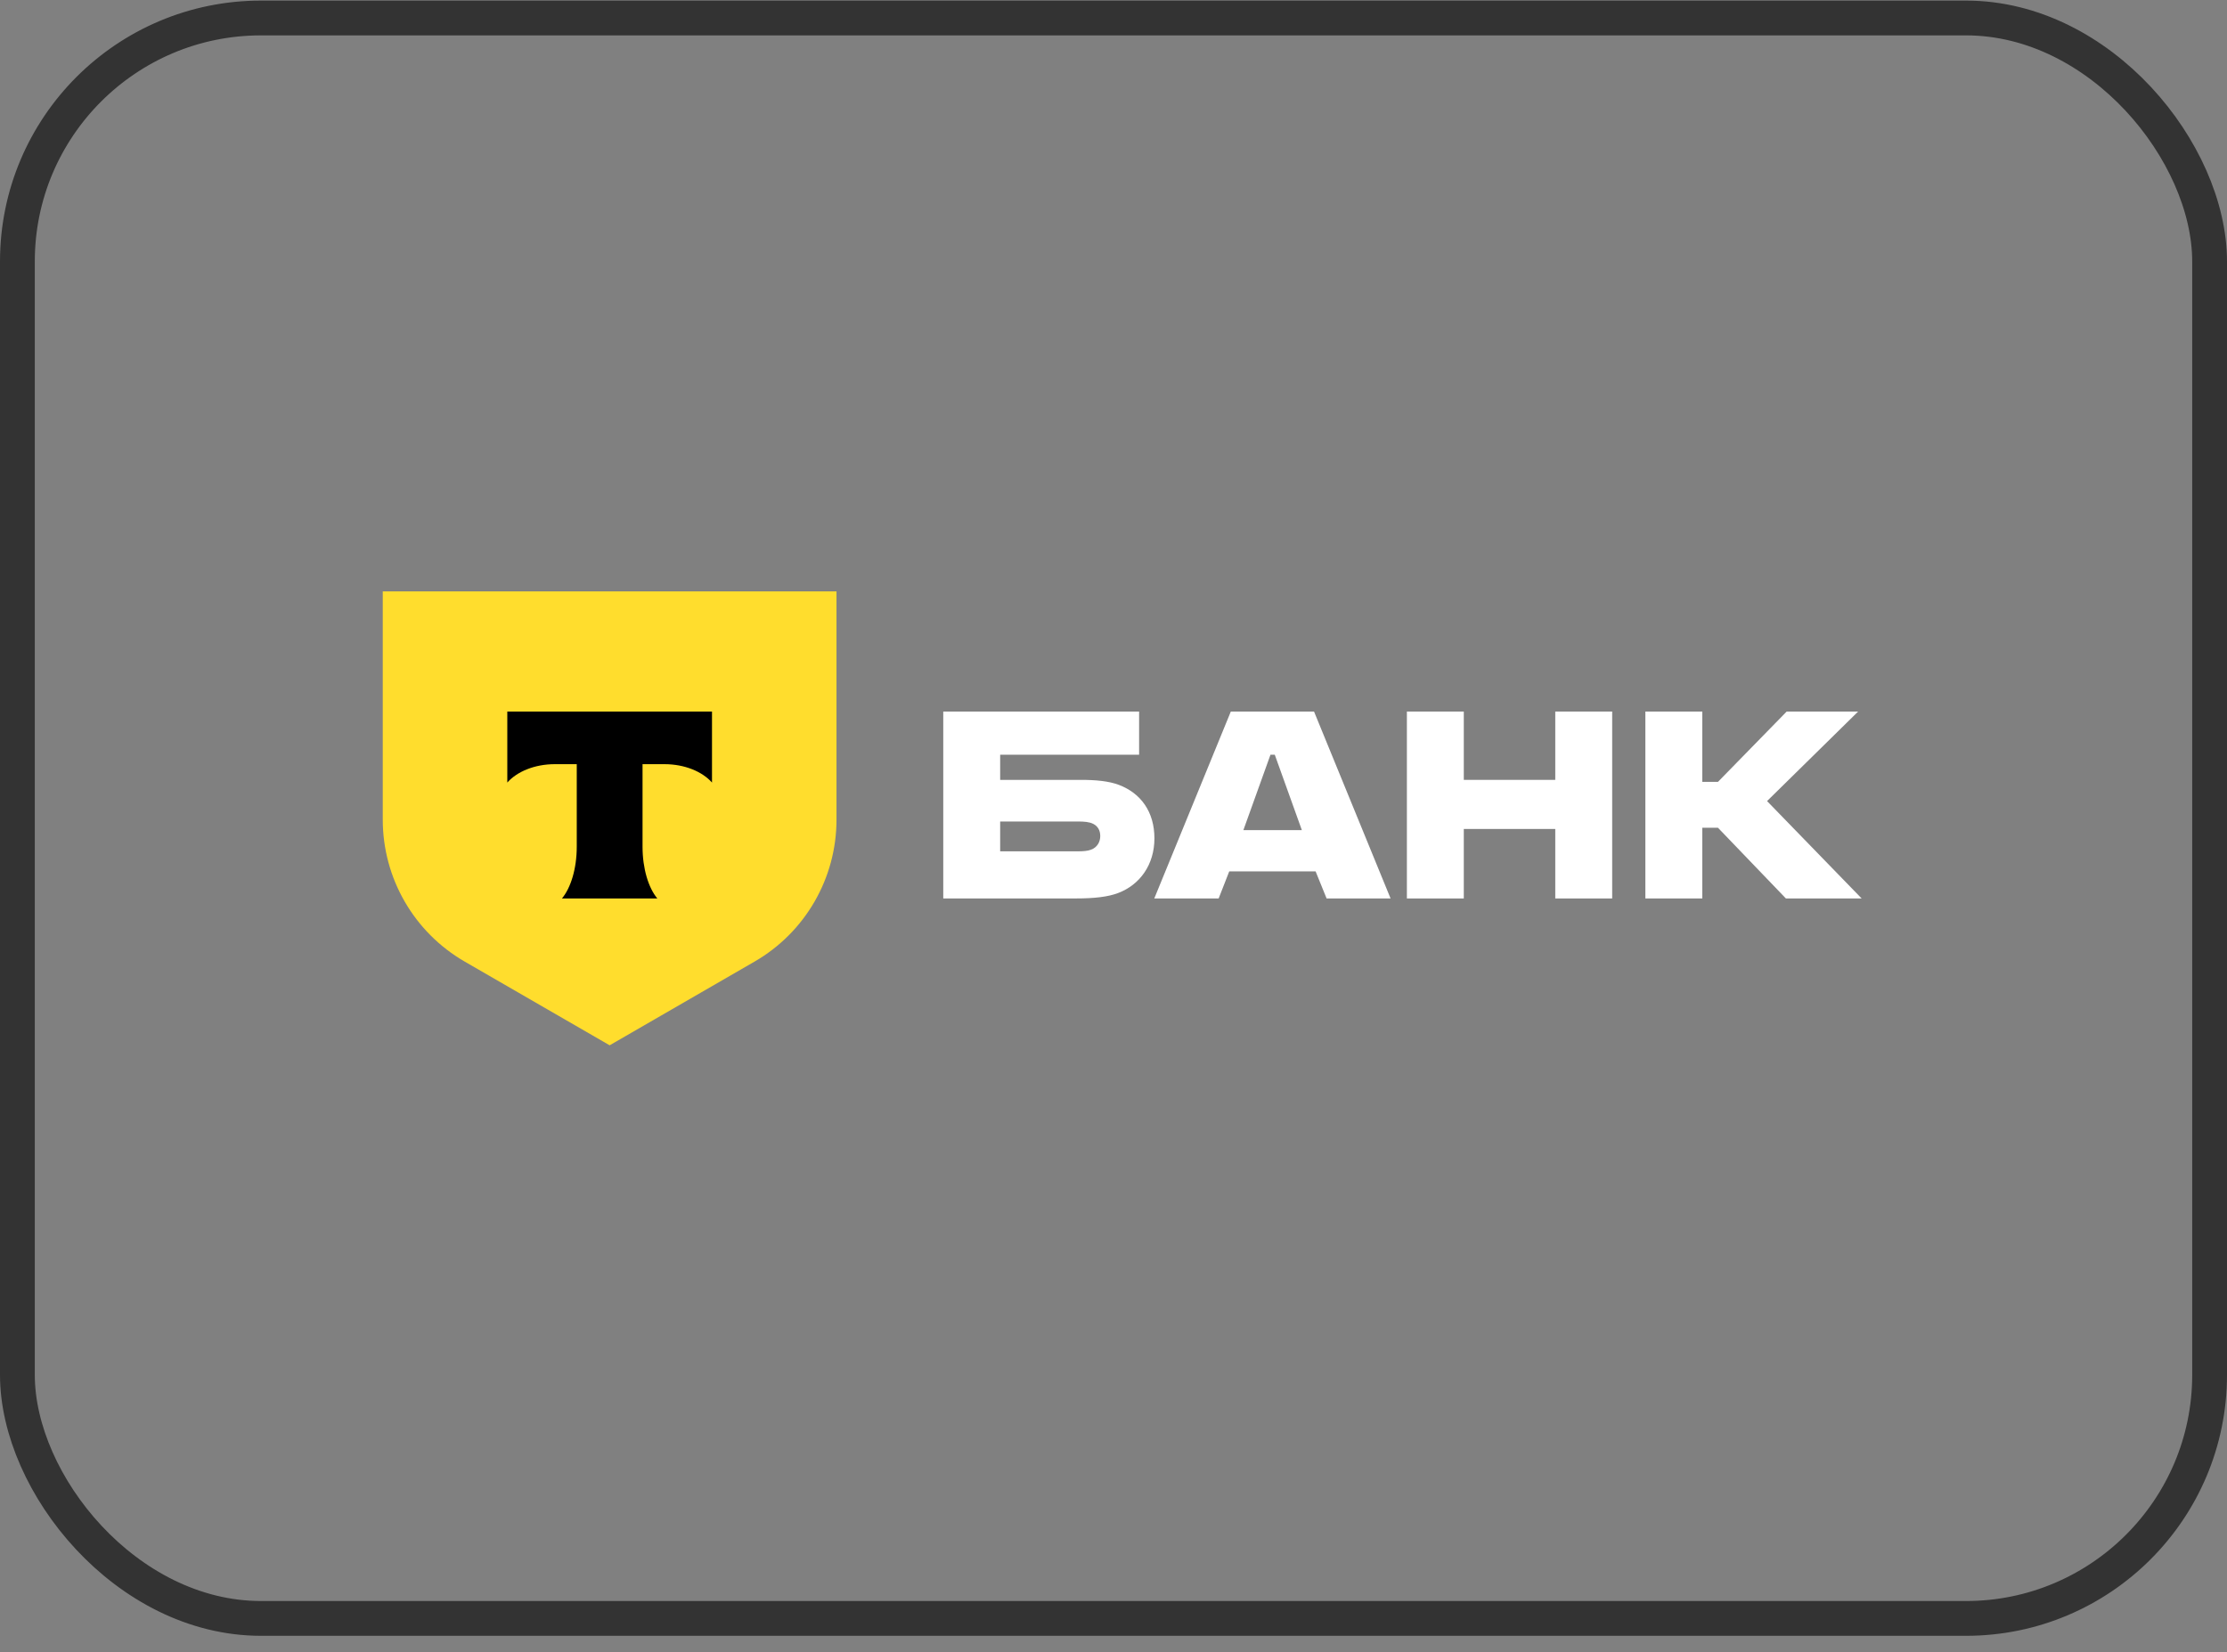
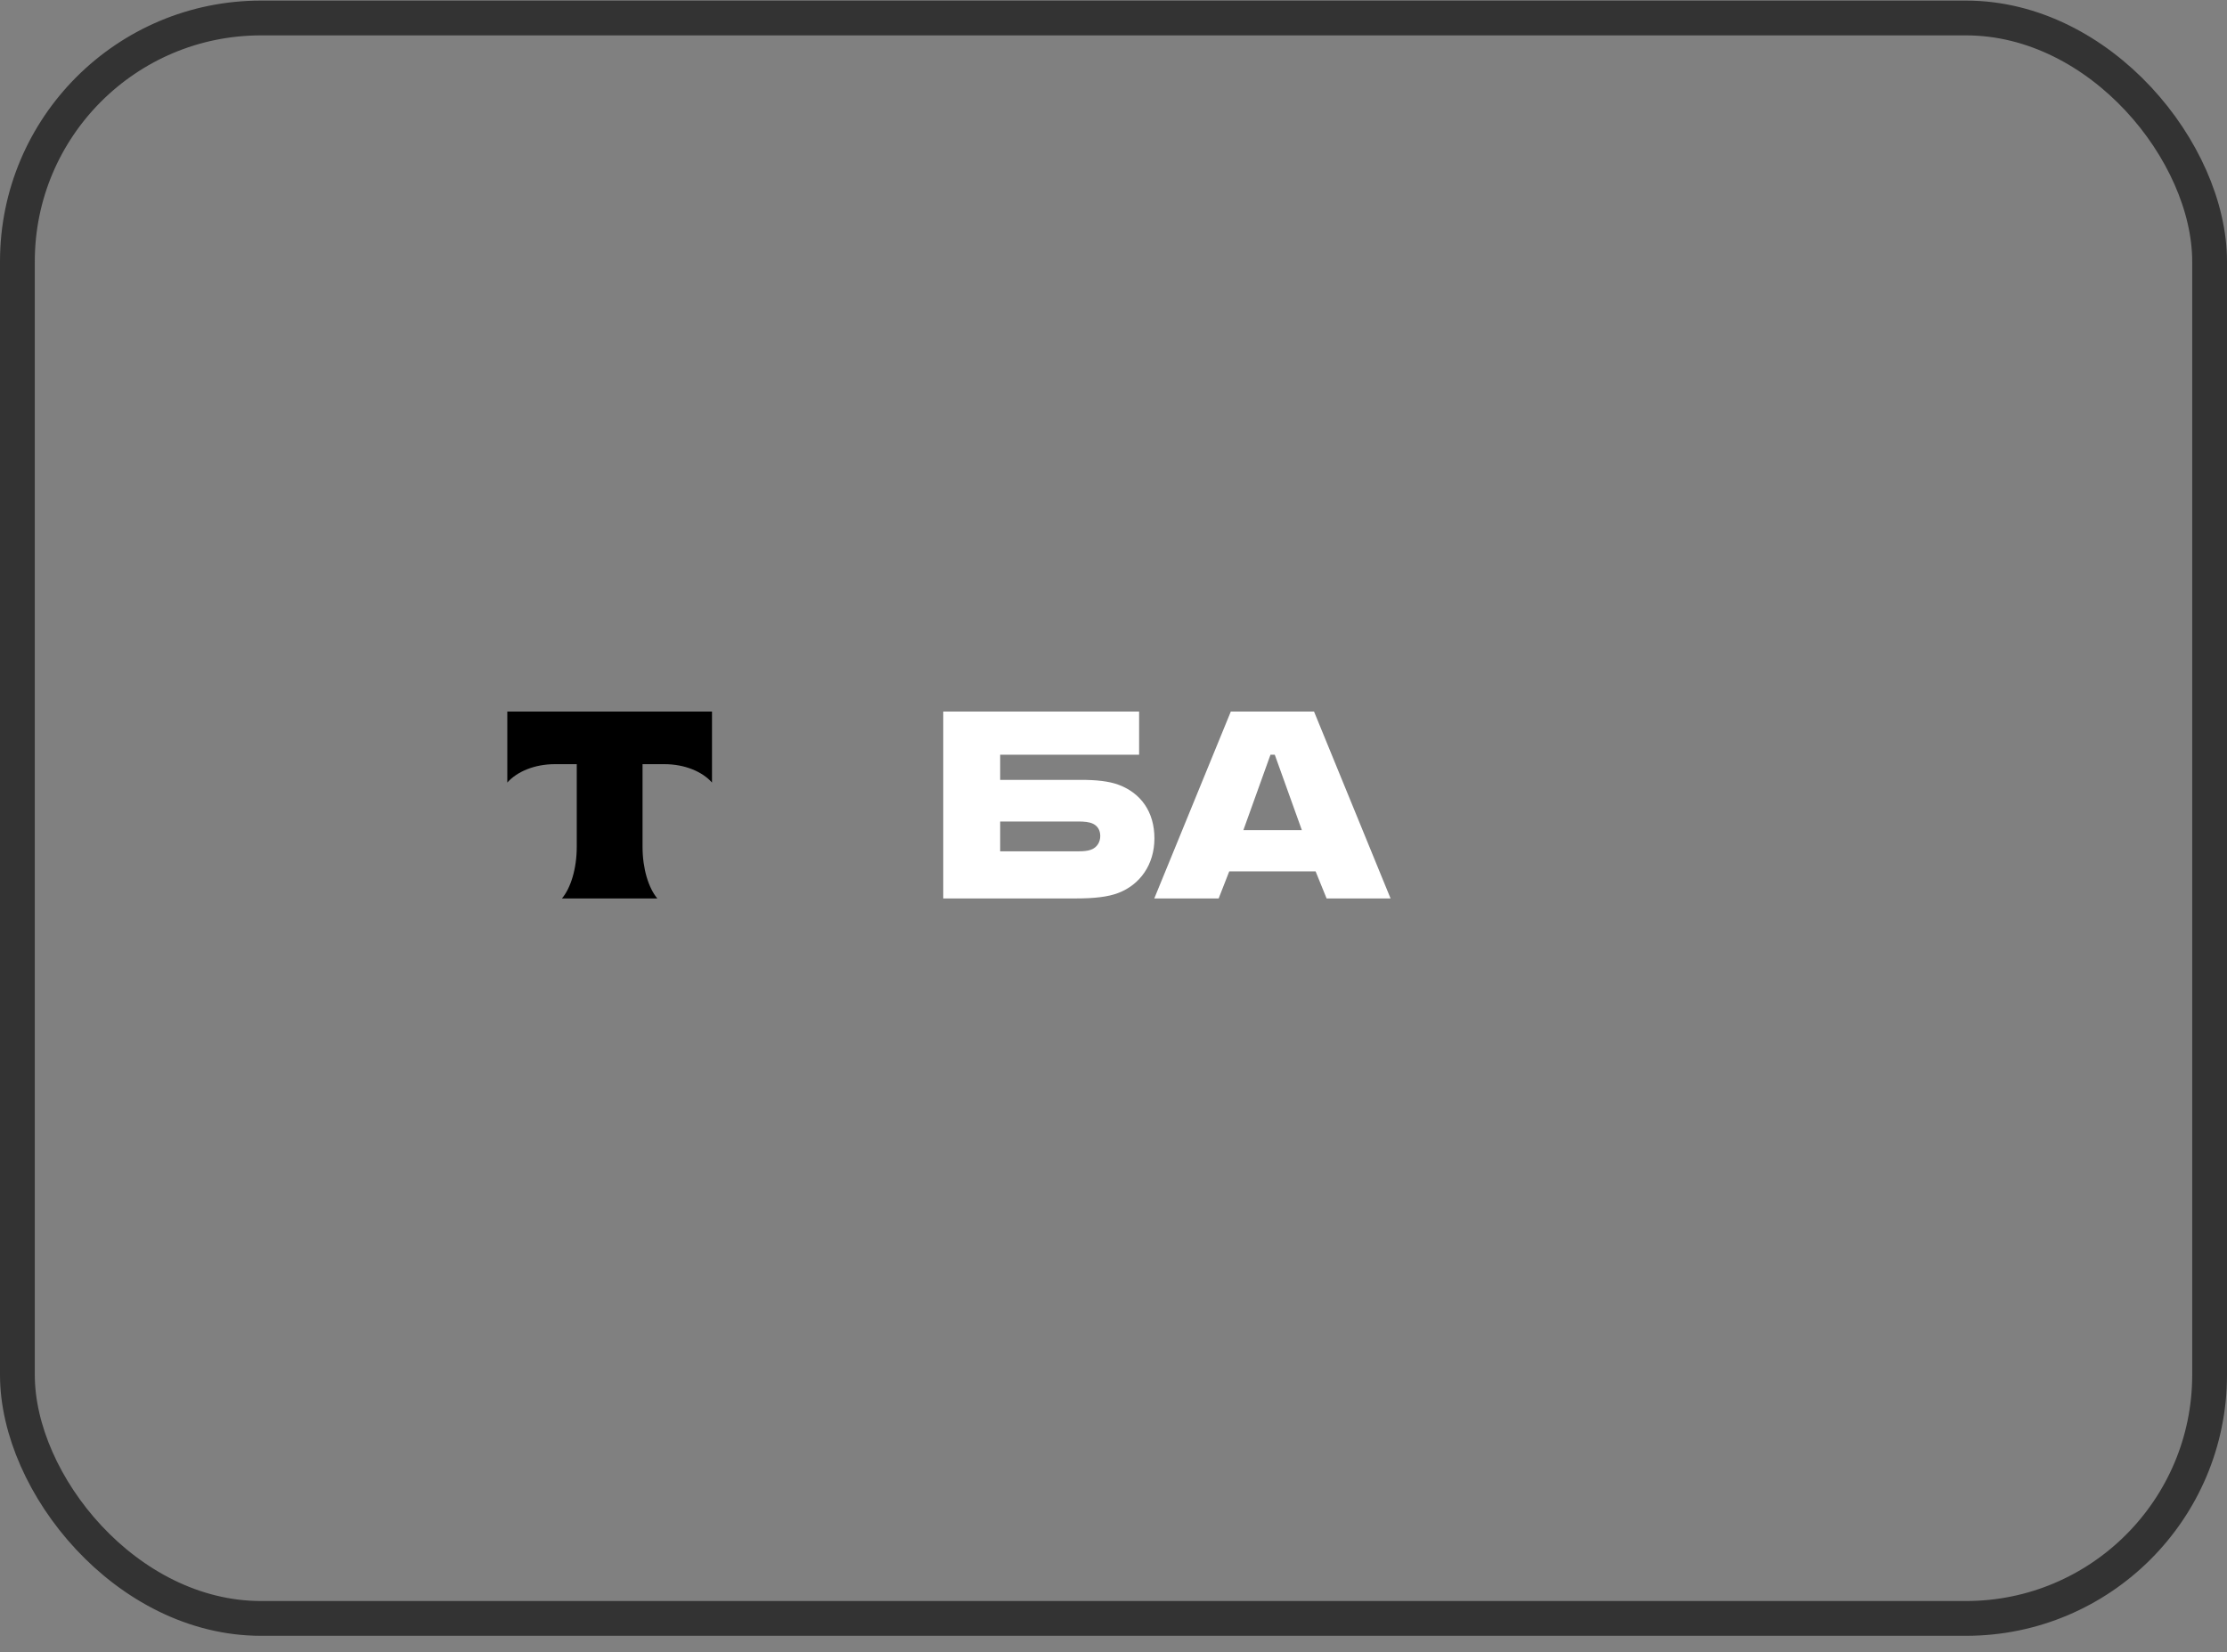
<svg xmlns="http://www.w3.org/2000/svg" width="128" height="95" viewBox="0 0 128 95" fill="none">
  <rect x="0" y="0" width="128" height="95" fill="#808080" stroke="none" />
  <rect x="1" y="1.034" width="126" height="92.011" rx="14" stroke="#333333" stroke-width="2" />
  <g clip-path="url(#clip0_602_1049)">
-     <path d="M64.322 45.129C63.735 44.903 62.968 44.836 62.134 44.836H57.486V43.391H65.472V40.908H54.215V51.653H61.84C62.901 51.653 63.69 51.563 64.277 51.337C65.518 50.863 66.352 49.712 66.352 48.199C66.352 46.664 65.563 45.603 64.322 45.129ZM62.697 48.854C62.517 48.922 62.269 48.944 61.953 48.944H57.486V47.229H61.953C62.314 47.229 62.607 47.251 62.833 47.364C63.103 47.5 63.239 47.748 63.239 48.064C63.239 48.38 63.081 48.719 62.697 48.854Z" fill="white" />
+     <path d="M64.322 45.129C63.735 44.903 62.968 44.836 62.134 44.836H57.486V43.391H65.472V40.908H54.215V51.653H61.84C62.901 51.653 63.69 51.563 64.277 51.337C65.518 50.863 66.352 49.712 66.352 48.199C66.352 46.664 65.563 45.603 64.322 45.129M62.697 48.854C62.517 48.922 62.269 48.944 61.953 48.944H57.486V47.229H61.953C62.314 47.229 62.607 47.251 62.833 47.364C63.103 47.5 63.239 47.748 63.239 48.064C63.239 48.38 63.081 48.719 62.697 48.854Z" fill="white" />
    <path d="M75.526 40.908H70.743L66.344 51.653H70.044L70.653 50.096H75.616L76.248 51.653H79.925L75.526 40.908ZM71.465 47.725L73.022 43.391H73.27L74.826 47.725H71.465Z" fill="white" />
-     <path d="M84.134 47.658V51.654H80.863V40.908H84.134V44.836H89.391V40.908H92.662V51.654H89.391V47.658H84.134Z" fill="white" />
-     <path d="M97.842 47.59V51.654H94.57V40.908H97.842V44.949H98.744L102.692 40.908H106.798L101.564 46.055L107.001 51.654H102.647L98.744 47.59H97.842Z" fill="white" />
-     <path d="M22 34H48.079V47.125C48.079 50.489 46.285 53.598 43.374 55.281L35.04 60.096L26.706 55.281C23.794 53.598 22 50.489 22 47.125V34Z" fill="#FFDD2D" />
    <path fill-rule="evenodd" clip-rule="evenodd" d="M29.158 40.908V44.99C29.716 44.359 30.73 43.933 31.89 43.933H33.15V48.678C33.15 49.941 32.807 51.046 32.299 51.654H37.78C37.273 51.045 36.931 49.941 36.931 48.681V43.933H38.191C39.351 43.933 40.365 44.359 40.923 44.99V40.908H29.158Z" fill="black" />
  </g>
  <defs>
    <clipPath id="clip0_602_1049">
      <rect width="85" height="26.096" fill="white" transform="translate(22 34)" />
    </clipPath>
  </defs>
</svg>